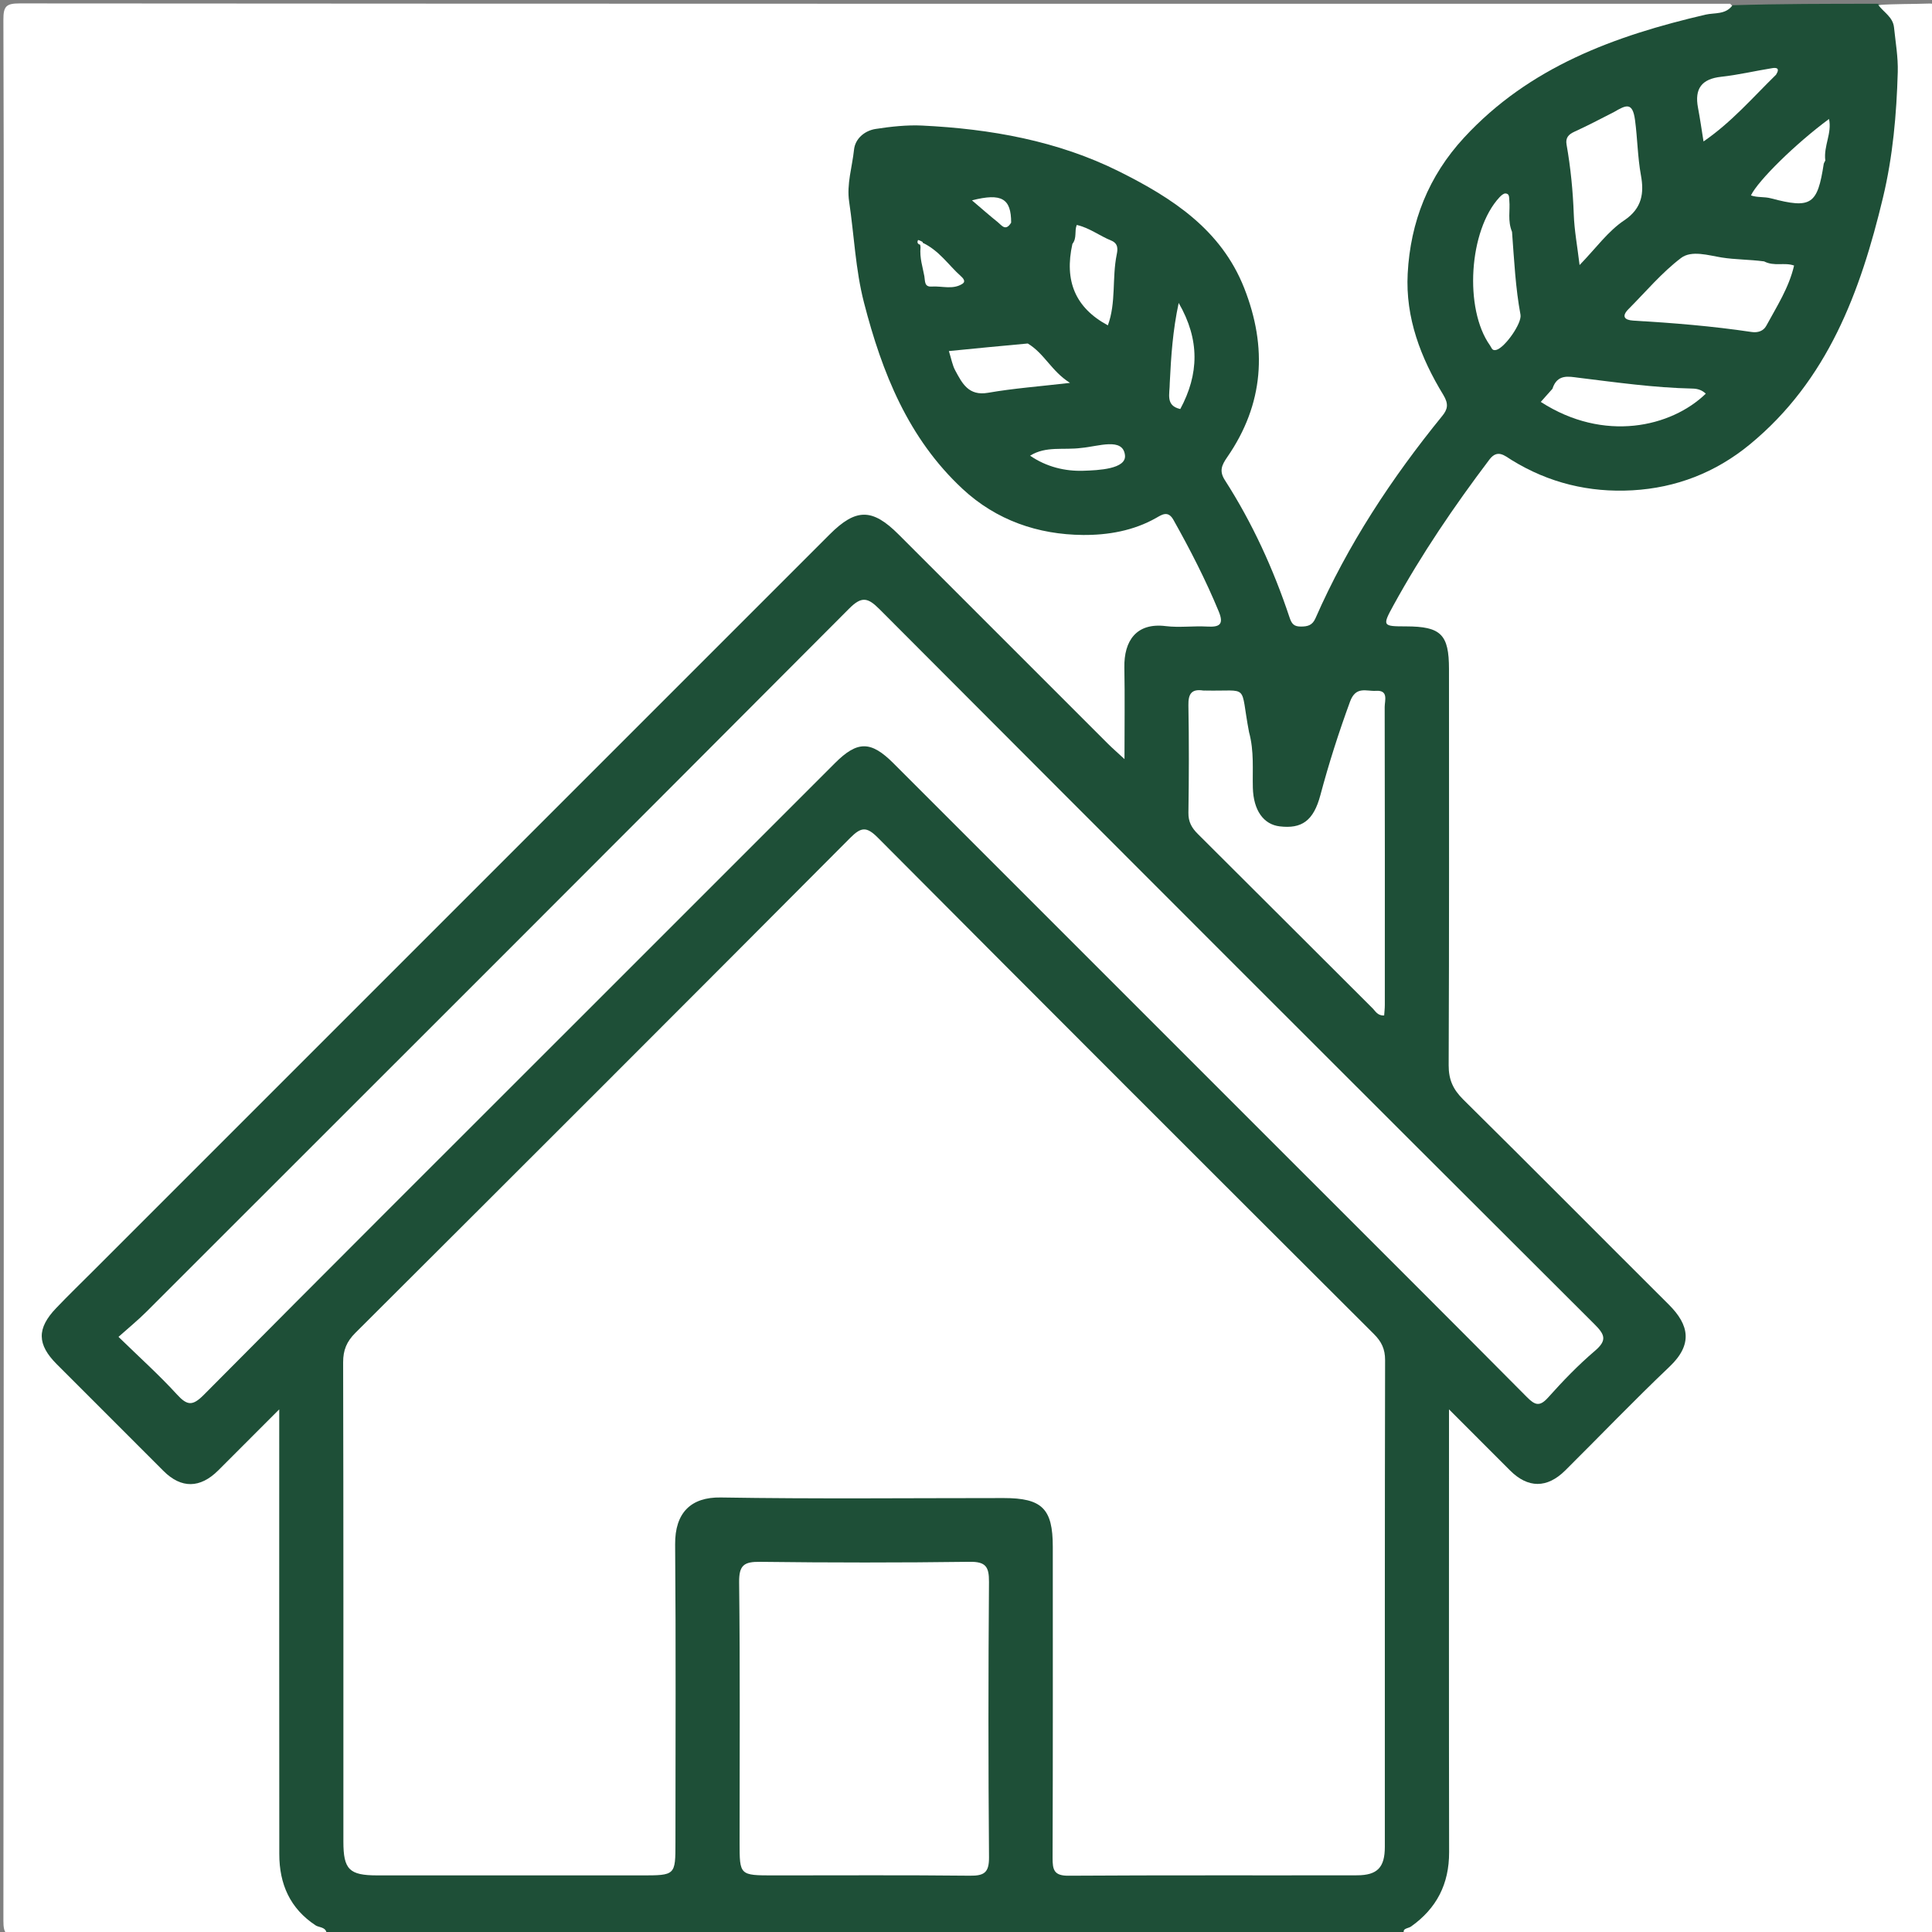
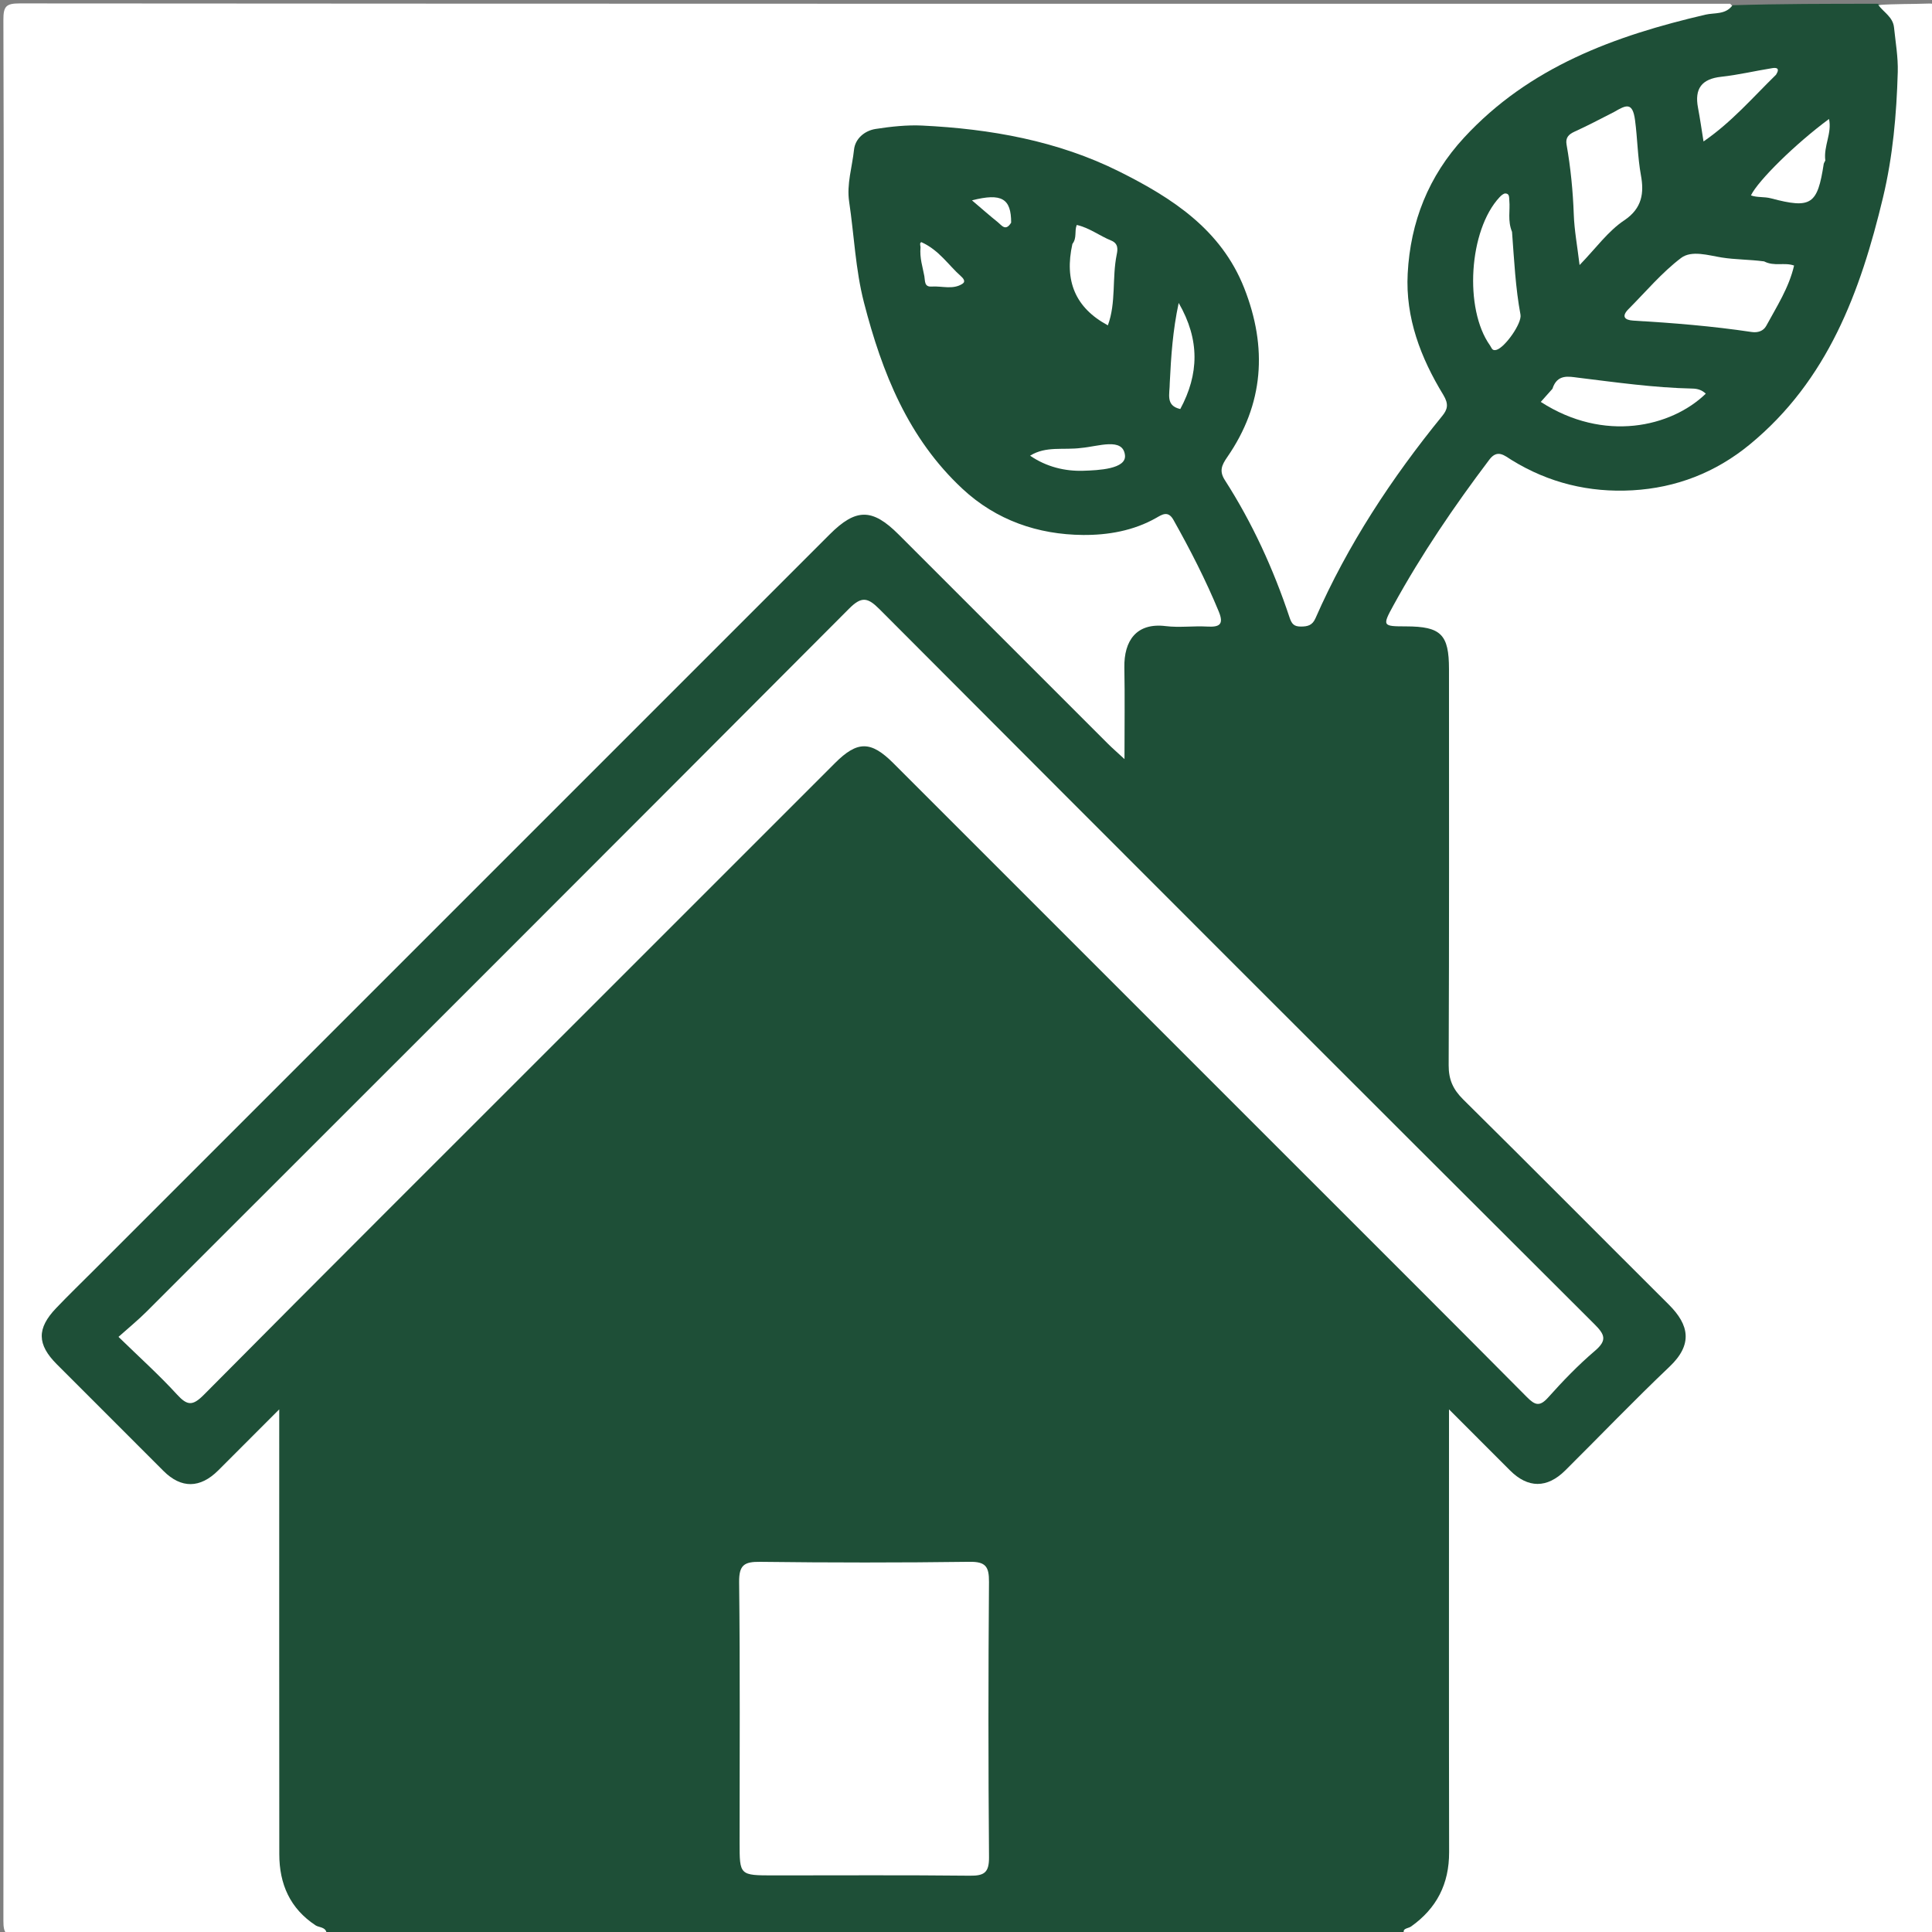
<svg xmlns="http://www.w3.org/2000/svg" version="1.1" id="Layer_1" x="0px" y="0px" width="100%" viewBox="0 0 512 512" enable-background="new 0 0 512 512" xml:space="preserve">
  <rect x="0" y="0" width="512" height="512" fill="#808080" stroke="none" />
  <path fill="#fff" opacity="1" stroke="none" d=" M86.266,512.724   C59.011,513 32.022,512.926 5.034,513.095   C1.685,513.116 0.897,512.531 0.901,509.037   C1.02,387.587 1,266.138 1,144.688   C1,98.207 1.052,51.726 0.899,5.246   C0.888,1.632 1.653,0.901 5.251,0.904   C156.188,1.016 307.125,1 458.531,1   C461.659,4.105 459.537,4.955 456.857,5.503   C447.866,7.345 438.998,9.636 430.387,12.836   C416.213,18.103 402.933,24.789 392.177,35.829   C374.63,53.839 370.615,76.544 382.463,98.595   C386.248,105.641 385.709,110.21 380.841,116.244   C368.995,130.929 359.001,146.9 351.18,164.135   C349.847,167.072 347.985,168.516 344.675,168.453   C341.414,168.391 339.995,166.653 339.039,163.836   C334.956,151.803 329.757,140.274 322.955,129.516   C320.735,126.005 320.722,122.881 323.24,119.427   C336.647,101.037 331.943,72.185 311.677,57.753   C289.177,41.729 264.048,35.248 236.701,36.62   C231.345,36.889 229.441,38.809 228.52,44.256   C226.791,54.476 228.626,64.508 230.564,74.462   C233.816,91.163 239.516,106.887 250.152,120.483   C263.639,137.723 284.321,143.319 304.743,135.227   C310.13,133.092 311.001,133.352 314.036,138.276   C318.332,145.245 321.949,152.563 324.873,160.204   C327.365,166.718 326.229,168.35 319.383,168.482   C316.217,168.543 313.048,168.403 309.885,168.553   C303.376,168.862 300.931,171.22 300.602,177.804   C300.303,183.796 300.552,189.802 300.486,195.801   C300.47,197.299 300.572,198.823 300.147,200.274   C299.34,203.03 297.705,203.725 295.302,201.985   C293.814,200.908 292.551,199.567 291.251,198.273   C274.24,181.347 257.308,164.34 240.327,147.383   C239.029,146.088 237.761,144.763 236.393,143.541   C230.907,138.637 226.895,138.511 221.554,143.633   C212.172,152.63 203.103,161.949 193.913,171.141   C136.294,228.771 78.663,286.39 21.037,344.013   C19.74,345.31 18.419,346.585 17.276,348.022   C13.772,352.426 13.592,356.043 17.403,360.097   C26.077,369.325 35.063,378.26 44.249,386.978   C48.63,391.137 52.463,390.938 57.035,386.78   C61.473,382.744 65.481,378.257 69.907,374.204   C71.097,373.114 72.292,371.572 74.2,372.255   C76.32,373.014 76.312,375.041 76.427,376.871   C76.552,378.868 76.497,380.87 76.497,382.87   C76.5,417.201 76.591,451.534 76.437,485.865   C76.396,494.965 77.744,503.166 85.931,508.71   C87.379,509.691 87.935,510.945 86.266,512.724  z" />
  <path fill="#1e4f37" opacity="1" stroke="none" d=" M86.469,513   C86.961,510.674 84.563,510.848 83.68,510.268   C76.834,505.776 74.025,499.272 74.017,491.39   C73.979,454.4 74,417.41 74,380.42   C74,378.616 74,376.811 74,373.497   C68.021,379.481 62.938,384.576 57.845,389.663   C53.044,394.458 48.032,394.521 43.335,389.829   C33.905,380.409 24.479,370.984 15.062,361.551   C9.802,356.281 9.718,352.065 14.885,346.657   C18.222,343.164 21.696,339.802 25.112,336.386   C90.03,271.466 154.949,206.547 219.868,141.629   C226.835,134.663 231.165,134.663 238.126,141.623   C256.624,160.12 275.118,178.622 293.623,197.112   C294.759,198.247 295.978,199.299 298,201.167   C298,192.403 298.112,184.662 297.967,176.925   C297.834,169.793 301.167,164.97 308.914,165.923   C312.525,166.368 316.245,165.841 319.899,166.045   C323.149,166.227 324.42,165.54 322.979,162.048   C319.523,153.676 315.4,145.654 310.972,137.766   C309.557,135.245 307.934,136.376 306.45,137.224   C300.403,140.678 293.562,141.826 286.995,141.771   C275.086,141.671 264.052,137.896 255.089,129.562   C240.67,116.153 233.755,98.76 228.967,80.202   C226.695,71.4 226.363,62.356 225.032,53.441   C224.336,48.78 225.846,44.246 226.325,39.666   C226.629,36.759 229.117,34.628 232.06,34.171   C236.115,33.541 240.41,33.084 244.34,33.274   C262.455,34.148 280.305,37.304 296.657,45.478   C310.562,52.429 323.612,60.797 329.734,76.358   C335.919,92.079 334.951,107.082 325.233,121.139   C323.769,123.256 323.055,124.827 324.594,127.225   C331.898,138.601 337.477,150.822 341.742,163.629   C342.316,165.352 342.916,166.042 344.734,166.043   C346.556,166.044 347.793,165.719 348.614,163.848   C357.182,144.326 368.795,126.706 382.218,110.218   C383.601,108.519 383.993,107.114 382.487,104.643   C376.51,94.836 372.429,84.233 373.053,72.488   C373.781,58.787 378.567,46.683 387.994,36.47   C405.319,17.7 427.926,9.491 451.948,3.889   C454.387,3.32 457.278,3.949 459.143,1.392   C471.688,1 484.375,1 497.531,1   C502.143,2.615 504.291,5.222 504.734,10.068   C506.843,33.143 502.521,55.161 494.534,76.62   C489.975,88.87 483.674,100.124 475.352,110.332   C458.051,131.556 429.436,138.464 404.458,127.058   C397.846,124.039 396.529,124.319 392.156,129.862   C385.638,138.124 380.015,146.991 374.864,156.145   C372.082,161.089 372.648,162.163 378.187,163.708   C383.127,165.087 385.686,168.387 386.342,173.323   C386.605,175.309 386.494,177.318 386.495,179.316   C386.503,211.812 386.602,244.309 386.413,276.804   C386.374,283.444 388.383,288.549 393.159,293.223   C408.998,308.724 424.571,324.498 440.237,340.176   C441.651,341.591 443.075,342.996 444.436,344.46   C450.887,351.399 450.955,356.898 444.425,363.565   C435.446,372.731 426.389,381.822 417.198,390.775   C410.412,397.385 404.461,397.304 397.734,390.766   C395.463,388.56 393.292,386.251 390.965,384.103   C390.116,383.318 389.219,382.332 387.939,382.768   C386.593,383.225 386.659,384.595 386.567,385.737   C386.433,387.398 386.5,389.068 386.5,390.735   C386.497,423.897 386.505,457.06 386.489,490.223   C386.488,492.715 386.716,495.242 385.928,497.668   C383.683,504.577 380.596,510.746 372.299,512.743   C276.979,513 181.958,513 86.469,513  z" />
  <path fill="#fff" opacity="1" stroke="none" d=" M372.469,513   C371.07,510.956 373.076,511.161 373.929,510.557   C380.73,505.745 384.046,499.26 384.03,490.866   C383.96,454.037 383.999,417.209 384,380.38   C384,378.583 384,376.786 384,373.498   C390,379.501 395.088,384.603 400.188,389.693   C404.935,394.429 409.986,394.466 414.816,389.673   C424.041,380.515 433.036,371.12 442.458,362.171   C448.644,356.295 447.671,351.131 442.274,345.755   C424.093,327.643 406.022,309.419 387.772,291.377   C385.097,288.732 383.896,286.137 383.912,282.305   C384.061,247.31 384.003,212.314 383.997,177.319   C383.995,168.116 381.867,166.017 372.595,165.999   C366.404,165.987 366.265,165.911 369.273,160.428   C376.711,146.873 385.387,134.122 394.704,121.794   C396.85,118.955 398.732,120.76 400.608,121.919   C410.435,127.987 421.192,130.58 432.615,129.937   C444.226,129.283 454.671,125.22 463.71,117.786   C484.383,100.783 493.04,77.299 499.012,52.357   C501.631,41.419 502.609,30.283 502.926,19.094   C503.037,15.165 502.343,11.207 501.934,7.271   C501.647,4.518 499.26,3.321 497.765,1.325   C502.331,1 506.665,1.105 510.99,0.948   C512.703,0.886 513.359,1.219 513.026,2.994   C512.874,3.798 513,4.654 513,5.487   C513,173.211 512.99,340.934 513.074,508.657   C513.076,511.996 512.722,513.137 508.848,513.121   C463.545,512.932 418.241,513 372.469,513  z" />
-   <path fill="#fff" opacity="1" stroke="none" d=" M169.943,497   C146.288,497 123.125,497.006 99.963,496.996   C92.544,496.993 91.001,495.431 91.001,488.016   C91,445.69 91.034,403.364 90.934,361.038   C90.926,357.788 91.876,355.519 94.179,353.223   C137.959,309.574 181.688,265.873 225.304,222.06   C228.197,219.153 229.643,218.984 232.633,221.989   C276.357,265.931 320.207,309.746 364.091,353.527   C366.122,355.554 367.071,357.514 367.064,360.444   C366.97,403.436 367.004,446.429 366.995,489.421   C366.994,494.858 365.055,496.962 359.632,496.974   C334.137,497.028 308.641,496.918 283.146,497.084   C279.307,497.109 278.936,495.508 278.947,492.355   C279.042,464.861 279.004,437.365 279,409.87   C278.998,399.812 276.155,397.002 265.996,397.001   C241,396.998 216.001,397.262 191.012,396.847   C183.088,396.715 178.847,400.914 178.918,409.287   C179.141,435.614 179,461.944 179,488.272   C179,496.999 179,496.999 169.943,497  z" />
  <path fill="#fff" opacity="1" stroke="none" d=" M151.75,271.75   C118.982,304.516 86.415,336.983 54.029,369.63   C51.048,372.634 49.633,372.541 46.896,369.545   C42.186,364.392 36.965,359.707 31.404,354.284   C34.11,351.861 36.573,349.859 38.806,347.627   C100.914,285.561 163.028,223.5 225.009,161.307   C228.309,157.995 229.935,158.292 233.057,161.423   C296.112,224.665 359.263,287.811 422.498,350.874   C425.278,353.647 426.002,355.151 422.66,357.997   C418.235,361.767 414.163,365.999 410.282,370.339   C407.998,372.894 406.762,372.375 404.608,370.204   C384.07,349.507 363.421,328.921 342.803,308.303   C307.459,272.959 272.116,237.613 236.769,202.271   C230.787,196.29 227.226,196.279 221.279,202.225   C198.183,225.313 175.092,248.408 151.75,271.75  z" />
  <path fill="#fff" opacity="1" stroke="none" d=" M205.058,497   C196,496.999 196,496.999 196,488.284   C196,465.295 196.144,442.305 195.878,419.32   C195.826,414.743 197.213,413.849 201.469,413.902   C219.956,414.131 238.451,414.141 256.938,413.895   C261.227,413.838 262.122,415.185 262.091,419.227   C261.906,443.546 261.897,467.869 262.099,492.189   C262.133,496.28 260.807,497.12 257.023,497.08   C239.867,496.896 222.708,497 205.058,497  z" />
-   <path fill="#fff" opacity="1" stroke="none" d=" M331.004,194.004   C332.401,199.15 331.889,203.977 332.018,208.764   C332.18,214.77 334.856,218.487 339.139,218.996   C344.926,219.684 348.083,217.591 349.915,210.72   C352.152,202.33 354.785,194.099 357.775,185.936   C359.322,181.712 362.146,183.247 364.626,183.079   C368.057,182.848 366.951,185.681 366.955,187.38   C367.018,213.694 367.001,240.009 366.991,266.323   C366.991,267.264 366.876,268.204 366.816,269.117   C365.068,269.194 364.529,267.988 363.766,267.228   C348.311,251.829 332.9,236.386 317.431,221.001   C315.813,219.393 314.906,217.802 314.943,215.386   C315.086,205.895 315.111,196.398 314.939,186.908   C314.883,183.862 315.785,182.52 318.876,182.998   C319.039,183.023 319.209,182.997 319.375,183.001   C331.366,183.254 328.507,180.901 331.004,194.004  z" />
  <path fill="#fff" opacity="1" stroke="none" d=" M467.502,69.27   C470.248,70.681 472.868,69.454 475.449,70.373   C474.109,76.204 470.88,81.185 468.08,86.343   C467.308,87.765 465.802,88.222 464.192,87.981   C453.788,86.425 443.317,85.575 432.822,84.962   C430.524,84.828 429.643,83.846 431.576,81.907   C436.153,77.314 440.378,72.249 445.497,68.367   C448.292,66.248 452.77,67.683 456.259,68.239   C459.891,68.818 463.489,68.744 467.502,69.27  z" />
  <path fill="#fff" opacity="1" stroke="none" d=" M427.752,29.673   C430.898,27.846 432.646,26.919 433.301,31.832   C433.95,36.699 433.982,41.621 434.869,46.484   C435.693,50.996 435.282,55.163 430.444,58.388   C426.129,61.264 422.921,65.801 418.605,70.243   C417.995,65.154 417.218,61.032 417.07,56.888   C416.845,50.637 416.24,44.452 415.154,38.305   C414.838,36.518 415.676,35.617 417.253,34.897   C420.691,33.329 424.045,31.575 427.752,29.673  z" />
  <path fill="#fff" opacity="1" stroke="none" d=" M411.413,103.035   C412.676,99.045 415.753,99.791 418.201,100.091   C428.287,101.326 438.35,102.759 448.528,102.975   C449.933,103.005 451.067,103.388 452.052,104.328   C442.898,113.184 425.103,117.342 408.319,106.51   C409.28,105.422 410.215,104.363 411.413,103.035  z" />
  <path fill="#fff" opacity="1" stroke="none" d=" M400.703,61.444   C401.275,69.072 401.621,76.278 402.946,83.397   C403.369,85.673 398.807,92.106 396.568,92.719   C395.388,93.043 395.337,92.199 394.865,91.539   C387.955,81.866 389.252,61.019 397.382,52.282   C397.806,51.826 398.446,51.25 398.966,51.268   C400.08,51.308 399.909,52.366 399.986,53.151   C400.24,55.769 399.482,58.456 400.703,61.444  z" />
-   <path fill="#fff" opacity="1" stroke="none" d=" M272.373,91.032   C276.803,93.705 278.608,98.345 283.561,101.467   C275.384,102.419 268.562,102.919 261.857,104.09   C256.667,104.996 254.989,101.582 253.145,98.171   C252.38,96.758 252.111,95.078 251.463,93.035   C258.4,92.35 265.178,91.681 272.373,91.032  z" />
  <path fill="#fff" opacity="1" stroke="none" d=" M284.196,64.651   C285.463,62.994 284.681,61.337 285.346,59.615   C288.661,60.346 291.379,62.489 294.465,63.742   C296.437,64.543 296.207,66.157 295.939,67.466   C294.672,73.667 295.82,80.186 293.596,86.22   C284.921,81.548 282.022,74.395 284.196,64.651  z" />
  <path fill="#fff" opacity="1" stroke="none" d=" M483.724,42.538   C483.47,43.082 483.34,43.219 483.316,43.372   C481.656,54.22 480.027,55.394 469.325,52.562   C467.521,52.084 465.724,52.397 464.018,51.785   C465.914,47.843 475.864,38.06 484.706,31.533   C485.541,35.301 483.234,38.654 483.724,42.538  z" />
  <path fill="#fff" opacity="1" stroke="none" d=" M470.671,19.798   C464.403,25.932 458.892,32.372 451.451,37.486   C450.952,34.408 450.54,31.466 449.988,28.551   C449.034,23.516 450.934,20.911 456.15,20.344   C460.676,19.852 465.139,18.786 469.643,18.064   C470.551,17.919 471.873,17.881 470.671,19.798  z" />
  <path fill="#fff" opacity="1" stroke="none" d=" M309.999,101.47   C310.351,94.348 310.785,87.659 312.364,80.282   C318.018,90.075 317.747,99.171 312.787,108.4   C308.803,107.488 310.009,104.432 309.999,101.47  z" />
  <path fill="#fff" opacity="1" stroke="none" d=" M286.564,118.706   C291.072,118.319 297.579,115.842 298.128,120.623   C298.552,124.308 291.085,124.632 287.057,124.758   C282.31,124.906 277.359,123.77 272.986,120.76   C277.23,118.126 281.808,119.336 286.564,118.706  z" />
  <path fill="#fff" opacity="1" stroke="none" d=" M244.17,64.169   C248.878,66.287 251.303,70.222 254.613,73.16   C255.203,73.684 256.032,74.57 255.079,75.193   C252.546,76.85 249.637,75.75 246.898,75.94   C244.911,76.078 245.191,74.496 244.963,73.199   C244.537,70.786 243.681,68.44 243.951,65.5   C243.828,64.716 243.736,64.361 244.17,64.169  z" />
  <path fill="#fff" opacity="1" stroke="none" d=" M267.966,59.003   C266.49,61.41 265.457,59.705 264.451,58.9   C262.272,57.157 260.181,55.304 257.582,53.095   C265.496,51.075 267.969,52.639 267.966,59.003  z" />
-   <path fill="#fff" opacity="1" stroke="none" d=" M244.114,64.887   C243.22,64.797 242.95,64.303 243.288,63.618   C243.315,63.562 243.966,63.813 244.512,64.127   C244.567,64.456 244.437,64.579 244.114,64.887  z" />
</svg>